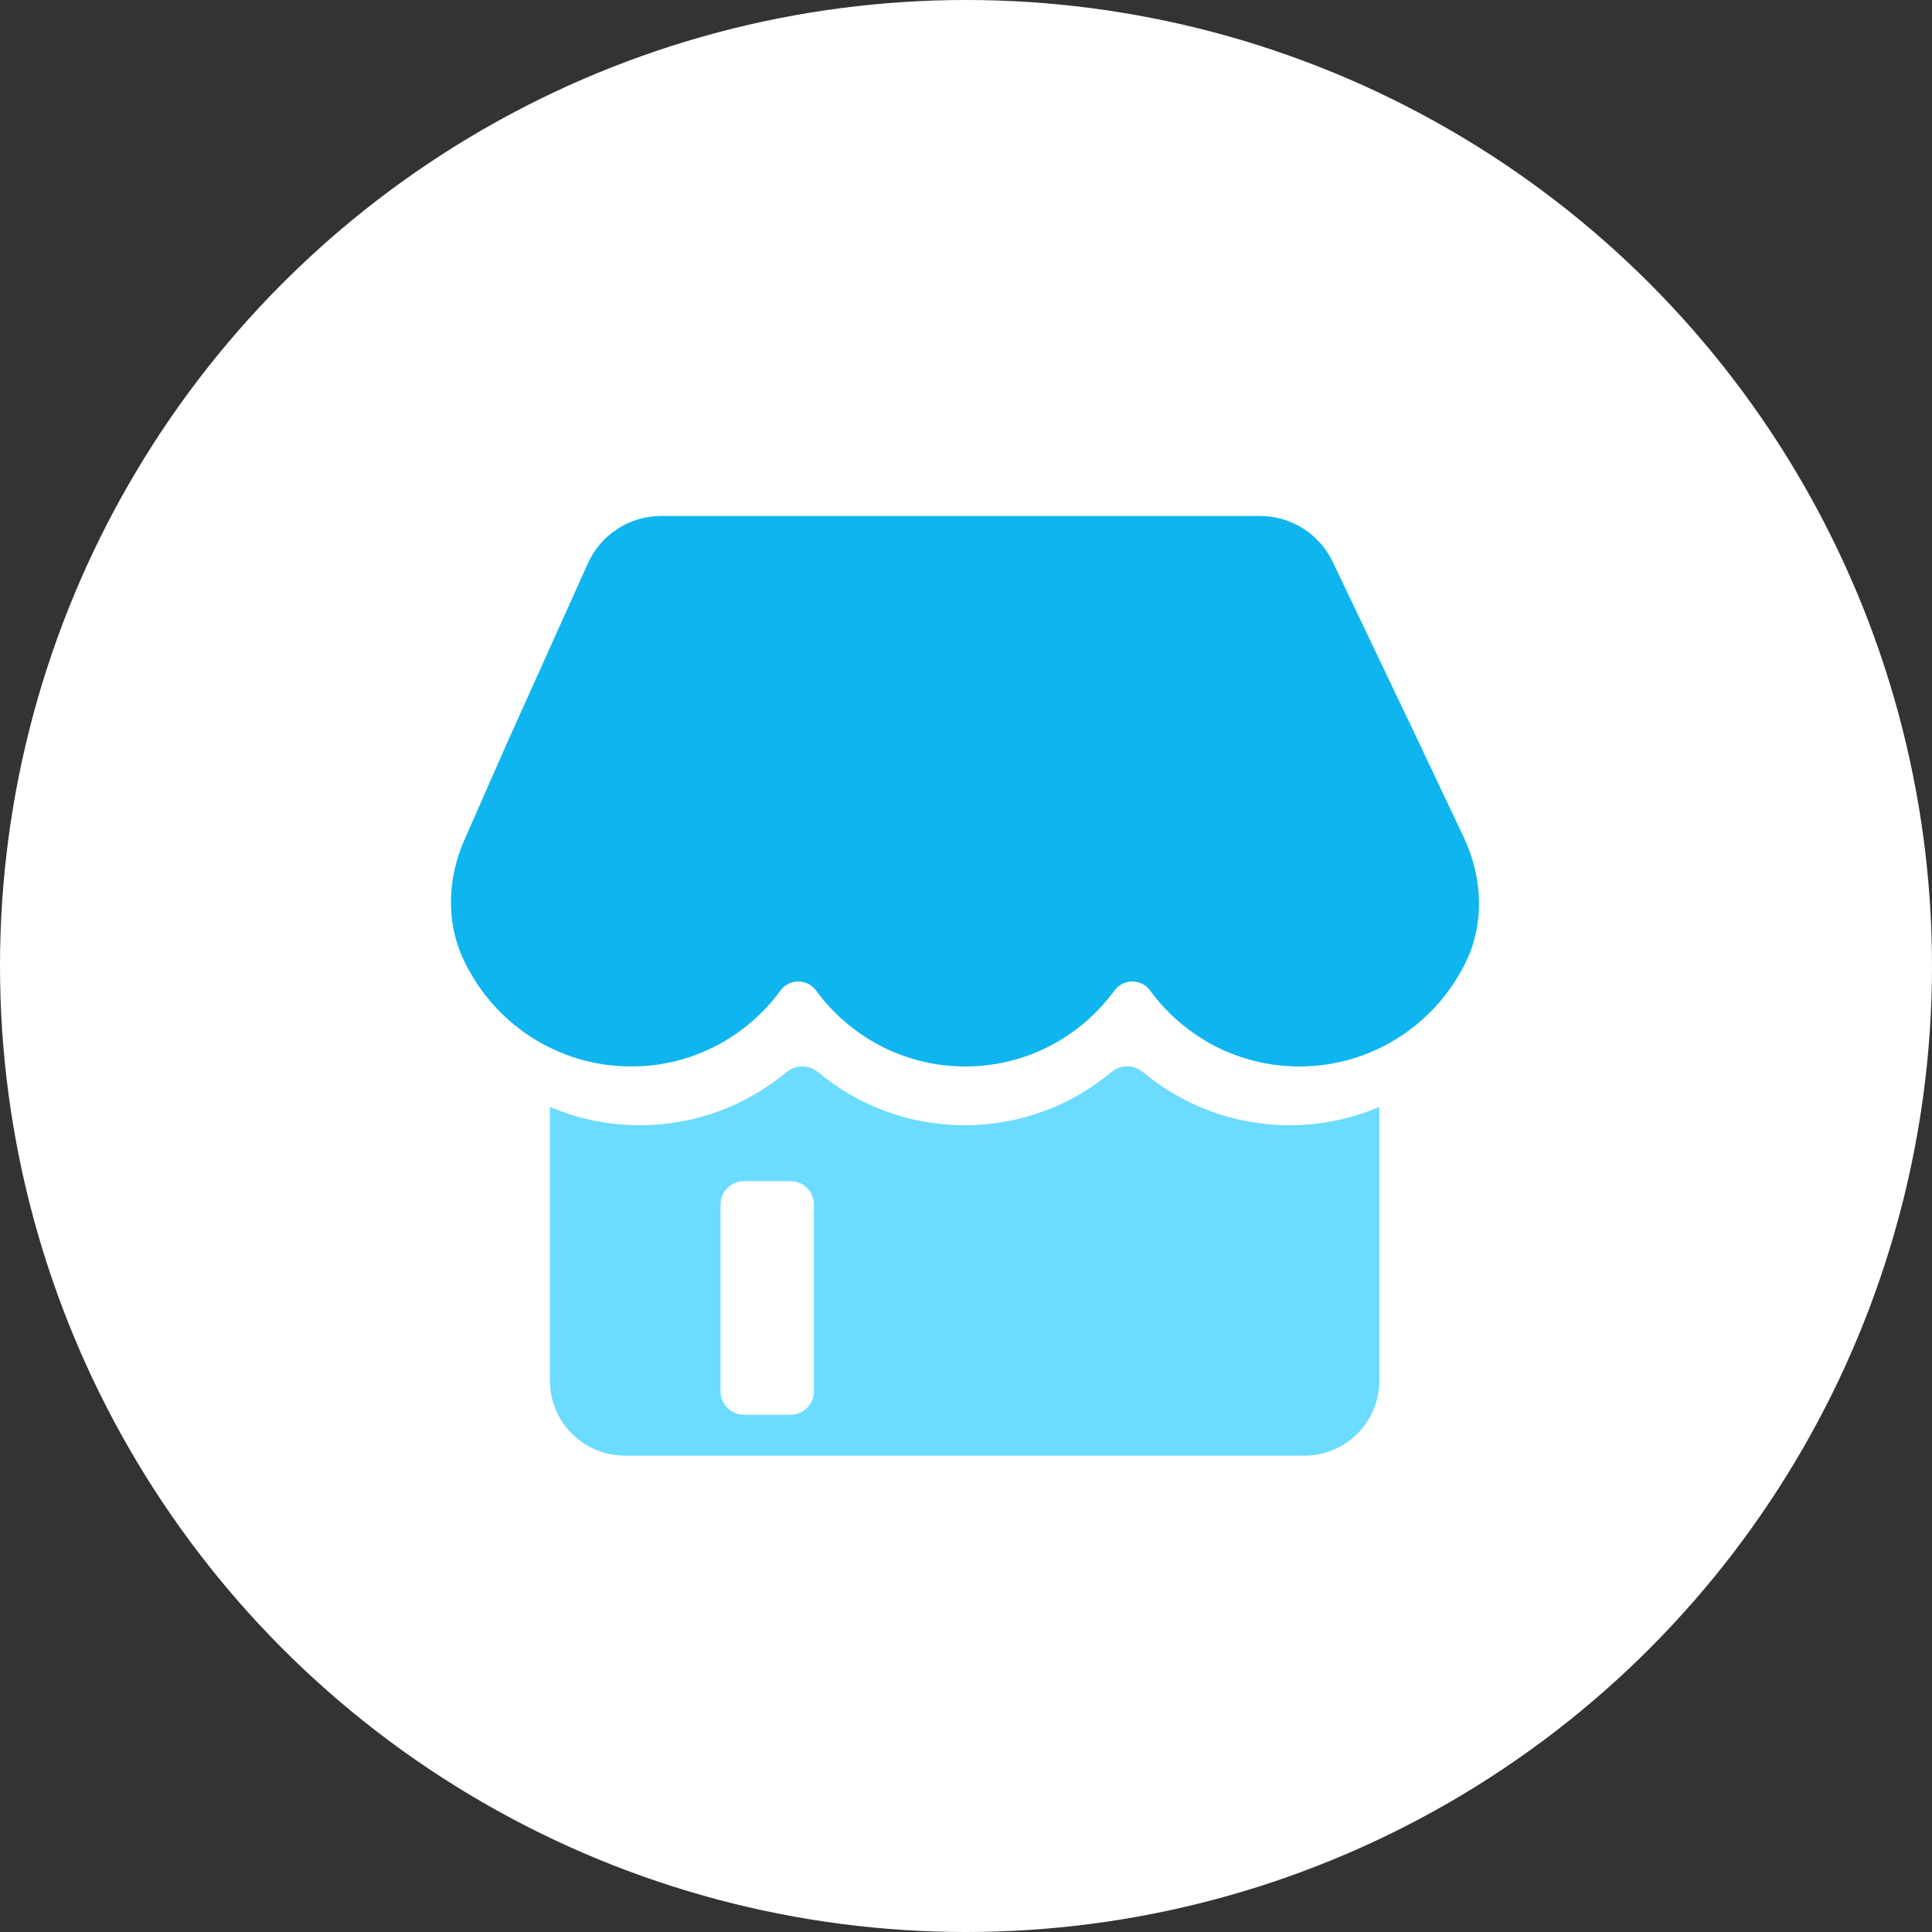
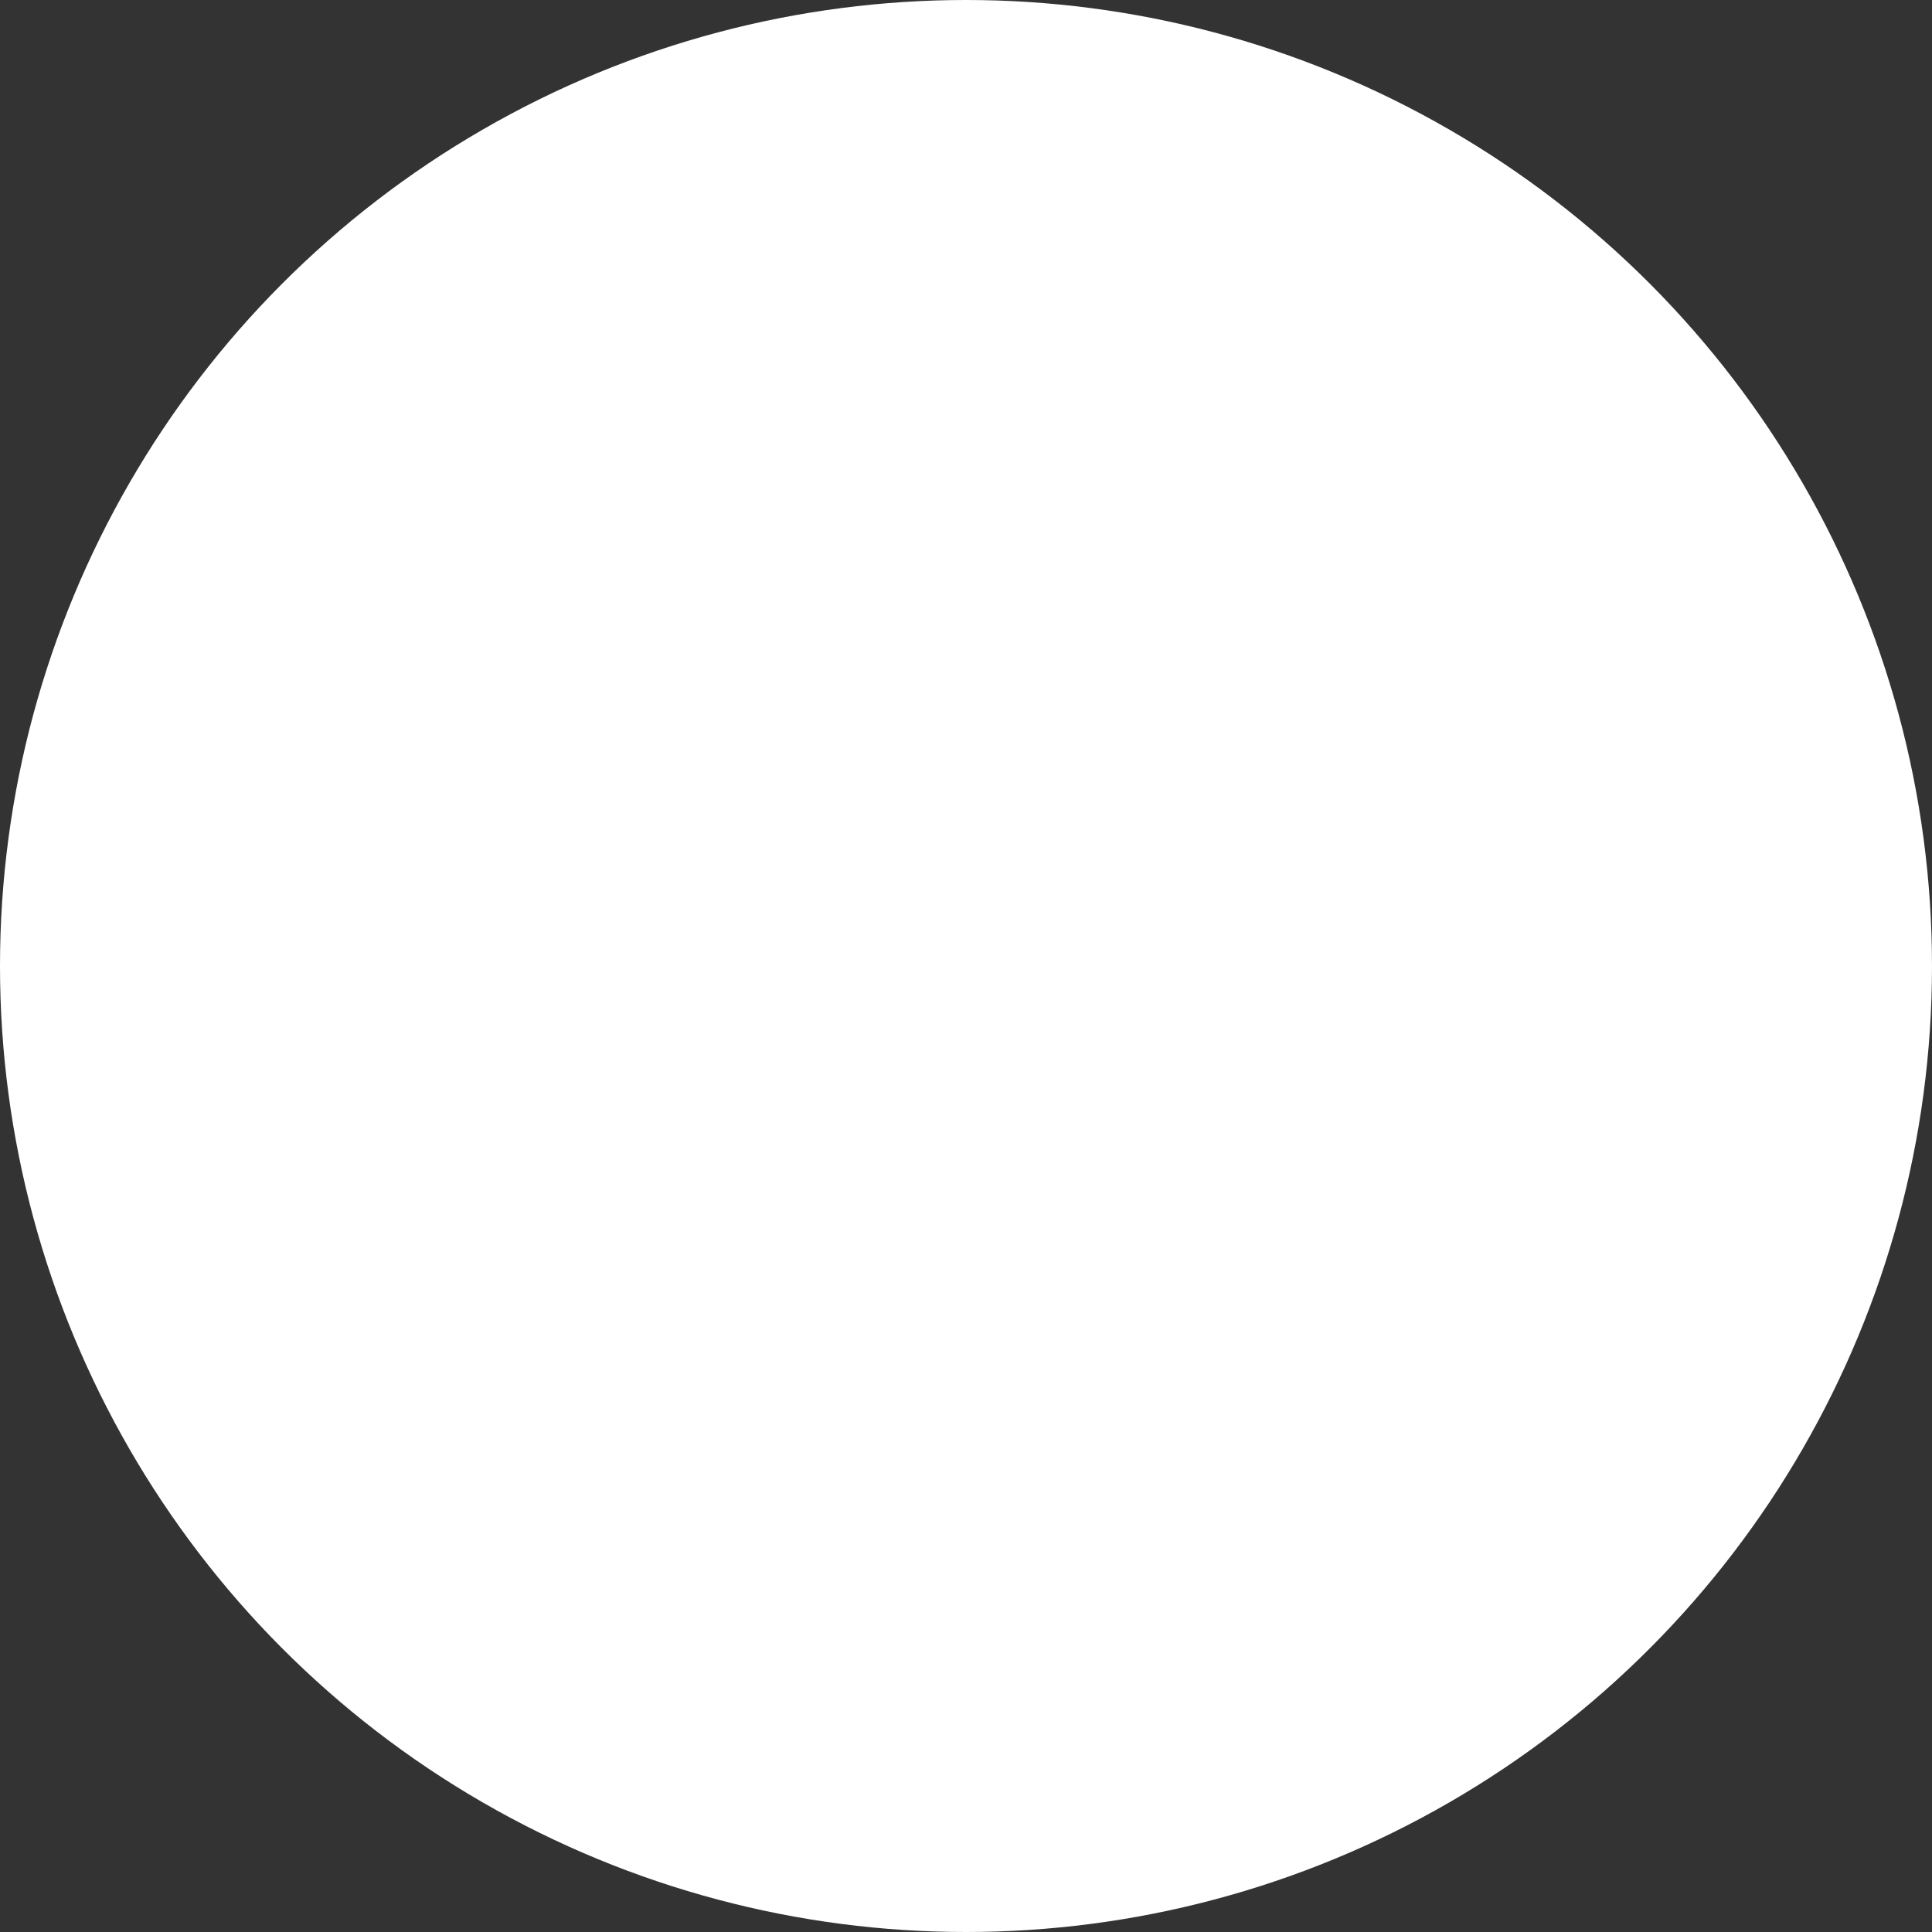
<svg xmlns="http://www.w3.org/2000/svg" width="60px" height="60px" viewBox="0 0 60 60" version="1.1">
  <rect x="0" y="0" width="60" height="60" fill="#333333" stroke="none" />
  <title>商户_icon</title>
  <desc>Created with Sketch.</desc>
  <g id="企业" stroke="none" stroke-width="1" fill="none" fill-rule="evenodd">
    <g id="环球账户" transform="translate(-997, -3861)">
      <g id="编组-27" transform="translate(180, 3473)">
        <g id="编组-14" transform="translate(270, 230)">
          <g id="编组-30" transform="translate(205, 158)">
            <g id="商户_icon" transform="translate(342, 0)">
              <circle id="椭圆形" fill="#FFFFFF" cx="30" cy="30" r="30" />
              <g id="商户(4)" transform="translate(14, 16)" fill-rule="nonzero">
-                 <path d="M30.03,6.983 L27.396,1.465 C26.986,0.585 26.102,0.024 25.131,0.024 L6.532,0.024 C5.541,0.024 4.644,0.612 4.247,1.519 L1.707,7.164 L0.417,10.097 C-0.101,11.277 -0.155,12.634 0.393,13.797 C1.307,15.759 3.296,17.12 5.605,17.12 C7.51,17.12 9.194,16.19 10.239,14.761 C10.514,14.388 11.069,14.388 11.344,14.761 C12.389,16.19 14.073,17.12 15.978,17.12 C17.883,17.12 19.567,16.19 20.612,14.761 C20.887,14.388 21.442,14.388 21.717,14.761 C22.762,16.19 24.446,17.12 26.351,17.12 C28.642,17.12 30.622,15.776 31.542,13.837 C32.11,12.644 32.033,11.24 31.475,10.04 L30.03,6.983 Z" id="路径" fill="#0FB5EF" />
-                 <path d="M26.052,18.945 C24.321,18.945 22.732,18.327 21.495,17.295 C21.213,17.06 20.796,17.06 20.517,17.295 C19.281,18.323 17.698,18.945 15.961,18.945 C14.224,18.945 12.641,18.327 11.405,17.295 C11.122,17.06 10.706,17.06 10.427,17.295 C9.19,18.323 7.608,18.945 5.87,18.945 C4.879,18.945 3.935,18.743 3.078,18.374 L3.078,26.875 C3.078,28.165 4.123,29.207 5.41,29.207 L26.505,29.207 C27.796,29.207 28.837,28.162 28.837,26.875 L28.837,18.374 C27.984,18.74 27.04,18.945 26.052,18.945 Z M11.277,27.211 C11.277,27.611 10.954,27.937 10.551,27.937 L9.103,27.937 C8.703,27.937 8.377,27.614 8.377,27.211 L8.377,21.408 C8.377,21.008 8.7,20.682 9.103,20.682 L10.551,20.682 C10.951,20.682 11.277,21.005 11.277,21.408 L11.277,27.211 L11.277,27.211 Z" id="形状" fill="#6BDBFF" />
-               </g>
+                 </g>
            </g>
          </g>
        </g>
      </g>
    </g>
  </g>
</svg>